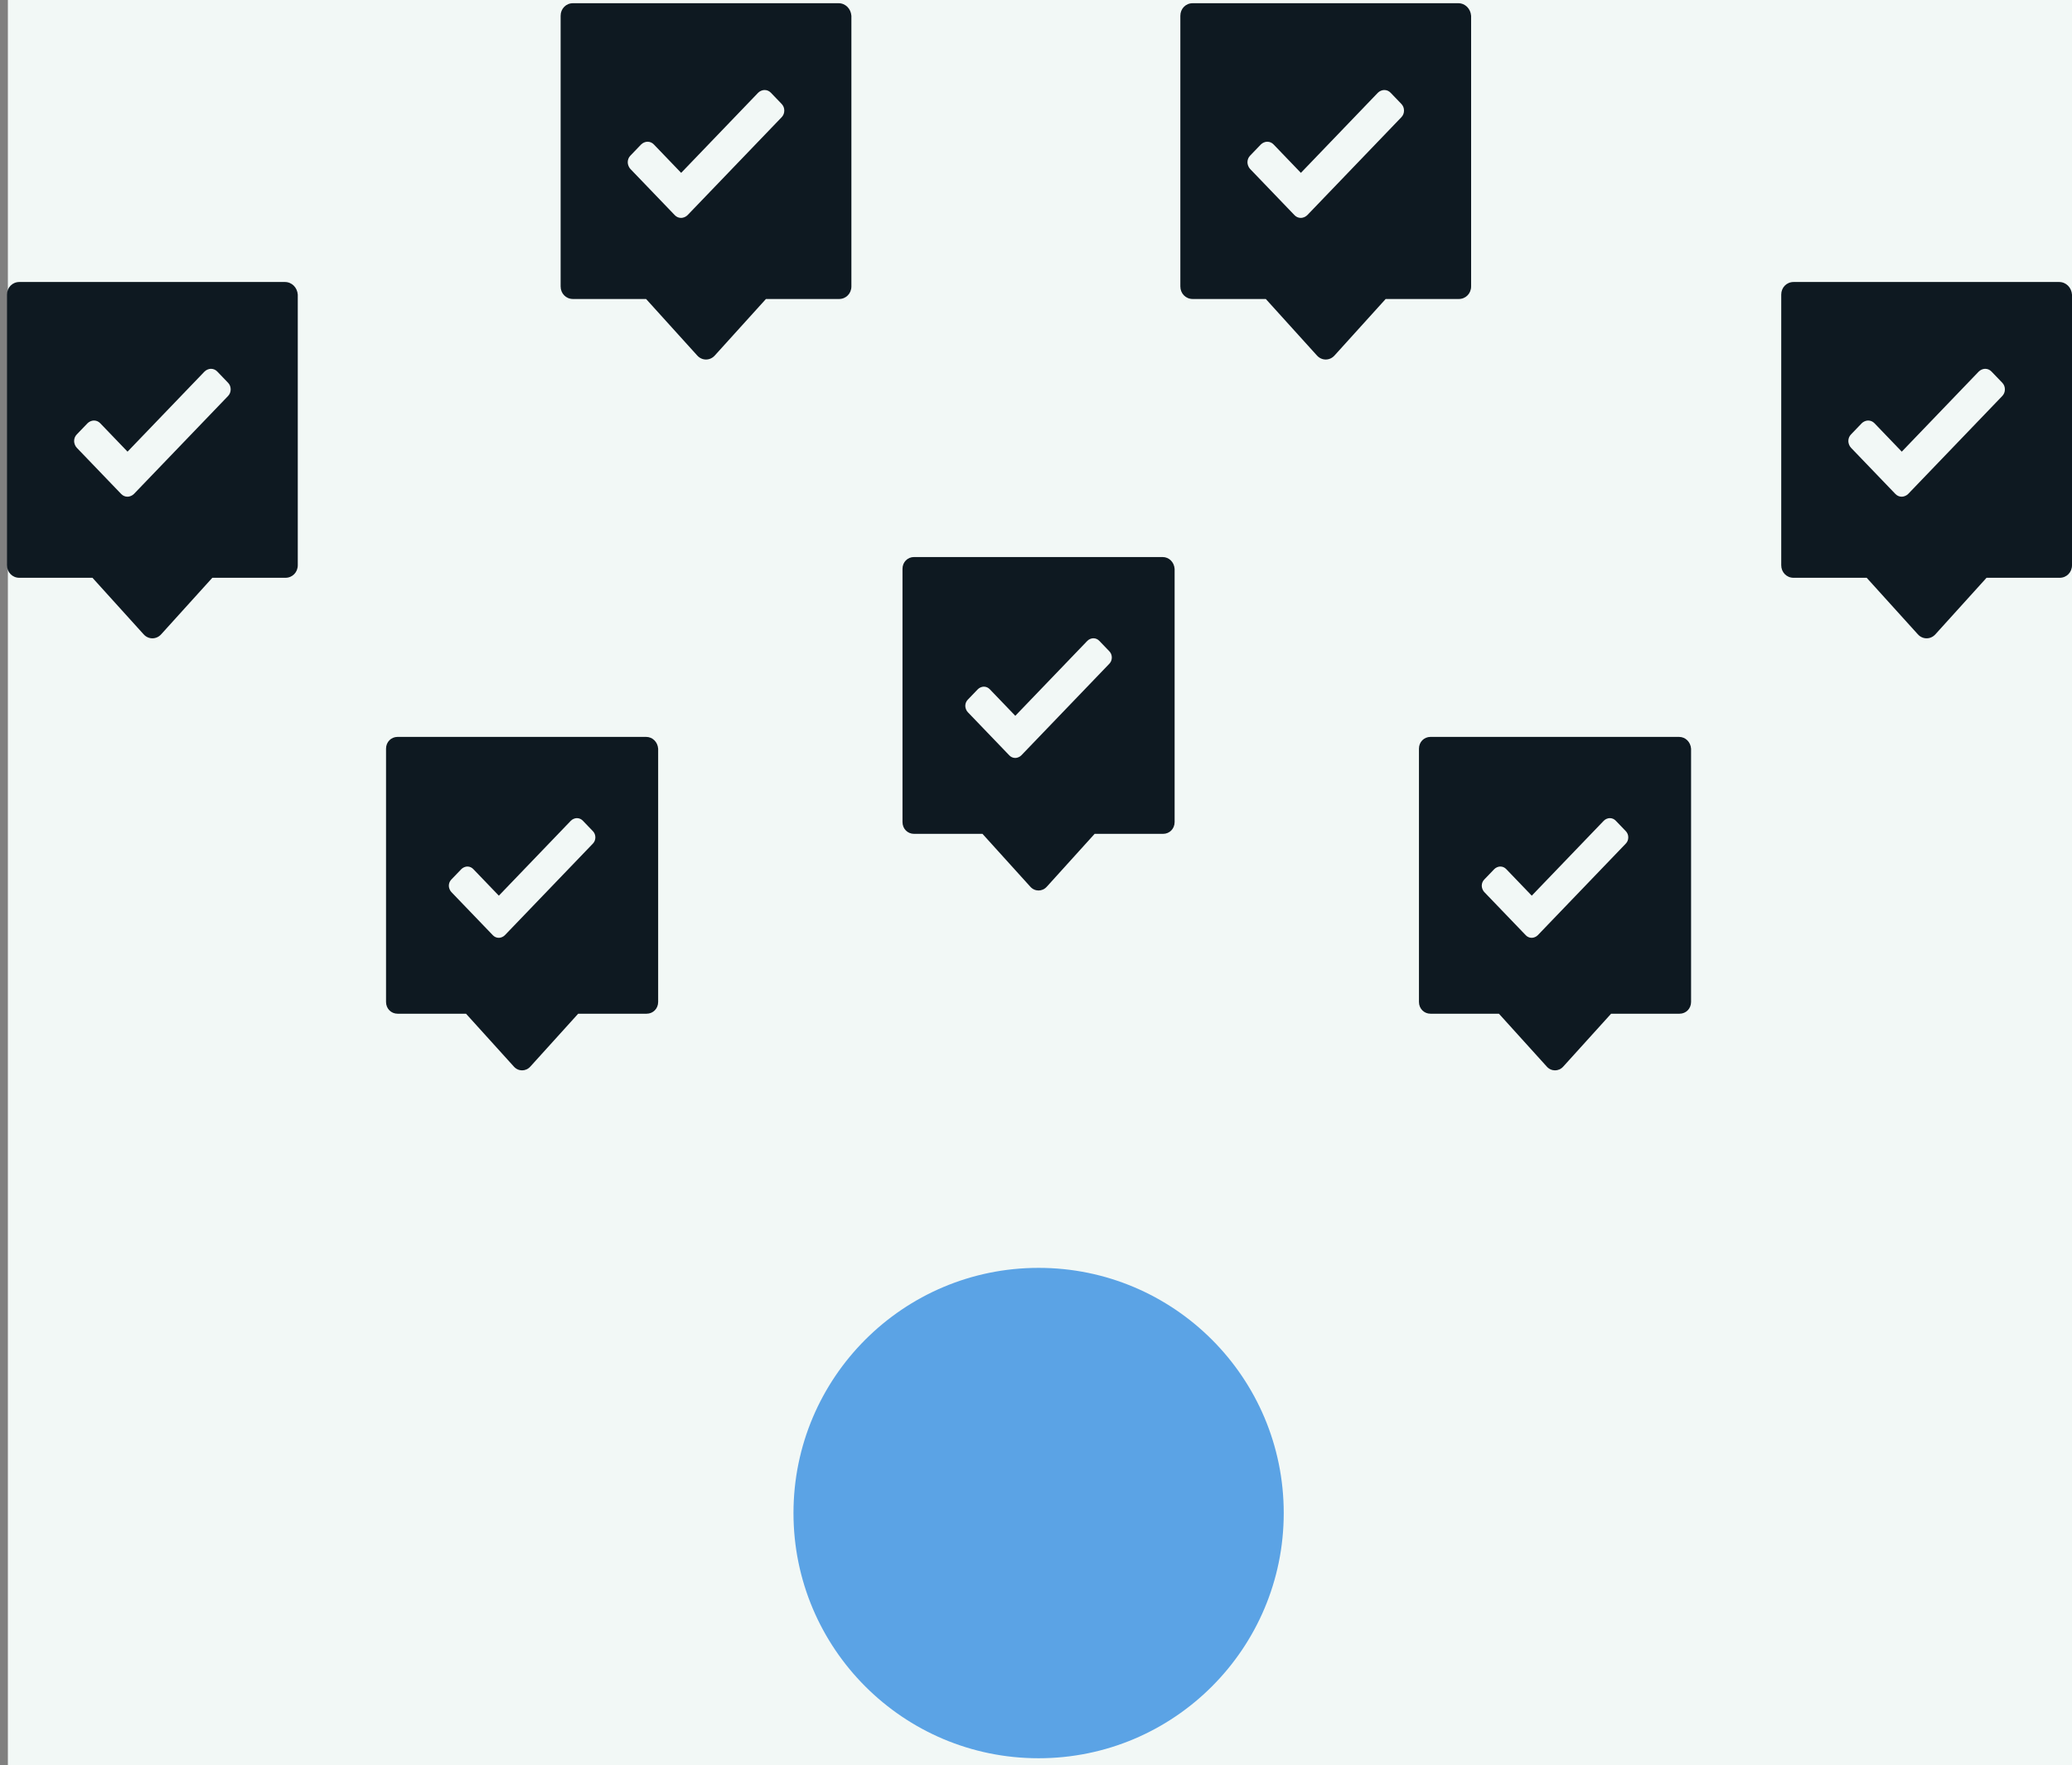
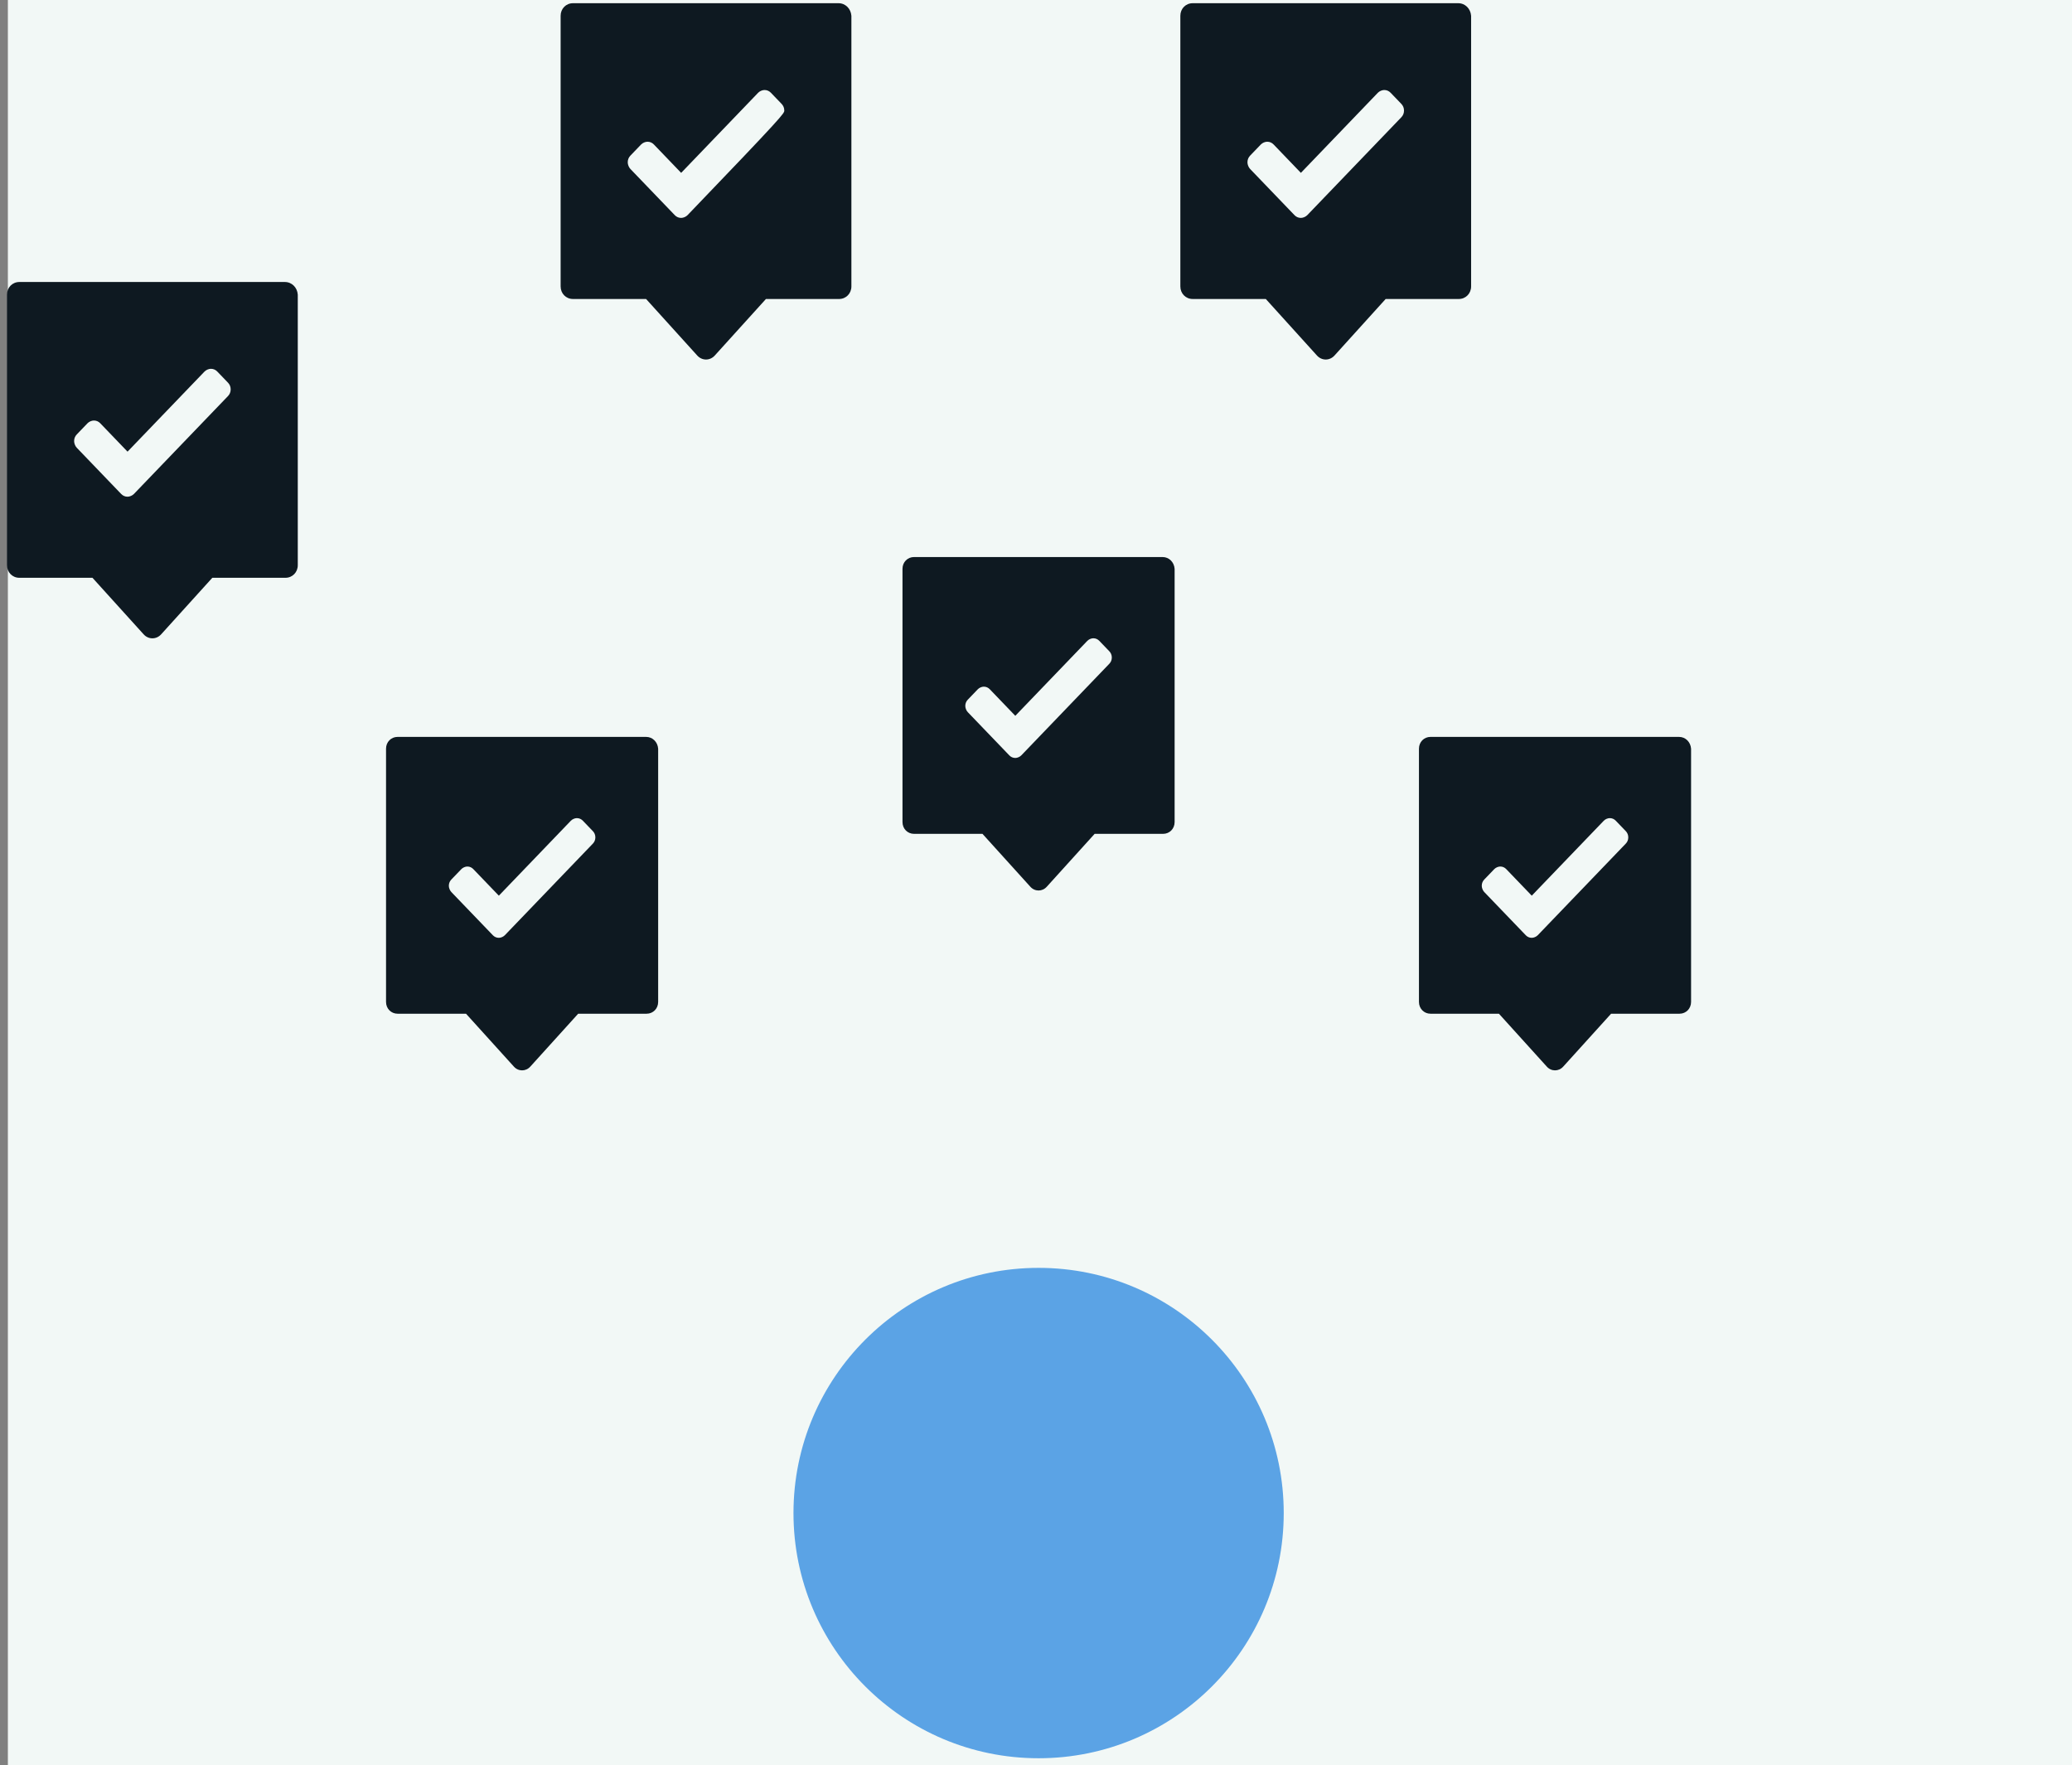
<svg xmlns="http://www.w3.org/2000/svg" width="263" height="224" viewBox="0 0 263 224" fill="none">
  <rect x="0" y="0" width="263" height="224" fill="#808080" stroke="none" />
  <rect x="1" width="262" height="224" fill="#F2F8F6" />
  <path d="M147.562 70.685C148.392 70.685 149.031 71.335 149.095 72.181V104.316C149.095 105.161 148.456 105.812 147.626 105.812H138.943L132.878 112.512C132.303 113.163 131.346 113.163 130.771 112.512L124.706 105.812H116.023C115.193 105.812 114.554 105.161 114.554 104.316V72.181C114.554 71.335 115.193 70.685 116.023 70.685H147.562ZM140.806 82.643L139.537 81.323C139.347 81.124 139.093 80.992 138.775 80.992C138.521 80.992 138.204 81.124 138.014 81.323L128.873 90.833L125.636 87.465C125.445 87.266 125.191 87.134 124.874 87.134C124.62 87.134 124.303 87.266 124.112 87.465L122.843 88.785C122.652 88.984 122.525 89.248 122.525 89.578C122.525 89.842 122.652 90.172 122.843 90.371L128.111 95.852C128.302 96.05 128.556 96.182 128.873 96.182C129.127 96.182 129.444 96.05 129.635 95.852L140.806 84.228C140.997 84.03 141.124 83.766 141.124 83.436C141.124 83.106 140.997 82.842 140.806 82.643Z" fill="#0E1921" />
-   <path d="M106.431 0.407C107.318 0.407 108 1.102 108.068 2.006V36.343C108.068 37.246 107.386 37.941 106.499 37.941H97.221L90.74 45.1C90.126 45.796 89.103 45.796 88.489 45.1L82.008 37.941H72.73C71.843 37.941 71.161 37.246 71.161 36.343V2.006C71.161 1.102 71.843 0.407 72.73 0.407H106.431ZM99.212 13.185L97.855 11.774C97.652 11.562 97.38 11.421 97.041 11.421C96.77 11.421 96.431 11.562 96.227 11.774L86.46 21.936L83.001 18.337C82.798 18.125 82.527 17.984 82.188 17.984C81.916 17.984 81.577 18.125 81.374 18.337L80.017 19.748C79.814 19.96 79.678 20.242 79.678 20.595C79.678 20.877 79.814 21.23 80.017 21.442L85.647 27.299C85.85 27.511 86.121 27.652 86.46 27.652C86.732 27.652 87.071 27.511 87.274 27.299L99.212 14.879C99.415 14.667 99.551 14.385 99.551 14.032C99.551 13.679 99.415 13.397 99.212 13.185Z" fill="#0E1921" />
+   <path d="M106.431 0.407C107.318 0.407 108 1.102 108.068 2.006V36.343C108.068 37.246 107.386 37.941 106.499 37.941H97.221L90.74 45.1C90.126 45.796 89.103 45.796 88.489 45.1L82.008 37.941H72.73C71.843 37.941 71.161 37.246 71.161 36.343V2.006C71.161 1.102 71.843 0.407 72.73 0.407H106.431ZM99.212 13.185L97.855 11.774C97.652 11.562 97.38 11.421 97.041 11.421C96.77 11.421 96.431 11.562 96.227 11.774L86.46 21.936L83.001 18.337C82.798 18.125 82.527 17.984 82.188 17.984C81.916 17.984 81.577 18.125 81.374 18.337L80.017 19.748C79.814 19.96 79.678 20.242 79.678 20.595C79.678 20.877 79.814 21.23 80.017 21.442L85.647 27.299C85.85 27.511 86.121 27.652 86.46 27.652C86.732 27.652 87.071 27.511 87.274 27.299C99.415 14.667 99.551 14.385 99.551 14.032C99.551 13.679 99.415 13.397 99.212 13.185Z" fill="#0E1921" />
  <path d="M185.092 0.407C185.979 0.407 186.661 1.102 186.729 2.006V36.343C186.729 37.246 186.047 37.941 185.16 37.941H175.882L169.401 45.1C168.787 45.796 167.764 45.796 167.15 45.1L160.669 37.941H151.391C150.504 37.941 149.822 37.246 149.822 36.343V2.006C149.822 1.102 150.504 0.407 151.391 0.407H185.092ZM177.873 13.185L176.516 11.774C176.313 11.562 176.042 11.421 175.702 11.421C175.431 11.421 175.092 11.562 174.889 11.774L165.122 21.936L161.663 18.337C161.459 18.125 161.188 17.984 160.849 17.984C160.577 17.984 160.238 18.125 160.035 18.337L158.678 19.748C158.475 19.96 158.339 20.242 158.339 20.595C158.339 20.877 158.475 21.23 158.678 21.442L164.308 27.299C164.511 27.511 164.783 27.652 165.122 27.652C165.393 27.652 165.732 27.511 165.936 27.299L177.873 14.879C178.076 14.667 178.212 14.385 178.212 14.032C178.212 13.679 178.076 13.397 177.873 13.185Z" fill="#0E1921" />
-   <path d="M261.363 35.785C262.25 35.785 262.932 36.48 263 37.384V71.721C263 72.624 262.318 73.319 261.431 73.319H252.153L245.672 80.479C245.058 81.174 244.035 81.174 243.421 80.479L236.94 73.319H227.662C226.775 73.319 226.093 72.624 226.093 71.721V37.384C226.093 36.48 226.775 35.785 227.662 35.785H261.363ZM254.144 48.563L252.787 47.152C252.584 46.94 252.313 46.799 251.973 46.799C251.702 46.799 251.363 46.94 251.16 47.152L241.393 57.314L237.934 53.715C237.73 53.503 237.459 53.362 237.12 53.362C236.848 53.362 236.509 53.503 236.306 53.715L234.949 55.126C234.746 55.338 234.61 55.62 234.61 55.973C234.61 56.255 234.746 56.608 234.949 56.82L240.579 62.677C240.782 62.889 241.053 63.03 241.393 63.03C241.664 63.03 242.003 62.889 242.207 62.677L254.144 50.257C254.347 50.045 254.483 49.763 254.483 49.41C254.483 49.057 254.347 48.775 254.144 48.563Z" fill="#0E1921" />
  <path d="M36.16 35.785C37.047 35.785 37.729 36.48 37.797 37.384V71.721C37.797 72.624 37.115 73.319 36.228 73.319H26.95L20.469 80.479C19.855 81.174 18.832 81.174 18.218 80.479L11.737 73.319H2.459C1.572 73.319 0.89 72.624 0.89 71.721V37.384C0.89 36.48 1.572 35.785 2.459 35.785H36.16ZM28.941 48.563L27.584 47.152C27.381 46.94 27.11 46.799 26.77 46.799C26.499 46.799 26.16 46.94 25.956 47.152L16.189 57.314L12.73 53.715C12.527 53.503 12.256 53.362 11.916 53.362C11.645 53.362 11.306 53.503 11.103 53.715L9.746 55.126C9.543 55.338 9.407 55.62 9.407 55.973C9.407 56.255 9.543 56.608 9.746 56.82L15.376 62.677C15.579 62.889 15.85 63.03 16.189 63.03C16.461 63.03 16.8 62.889 17.003 62.677L28.941 50.257C29.144 50.045 29.28 49.763 29.28 49.41C29.28 49.057 29.144 48.775 28.941 48.563Z" fill="#0E1921" />
  <path d="M82.008 93.509C82.838 93.509 83.477 94.159 83.54 95.005V127.14C83.54 127.985 82.902 128.636 82.072 128.636H73.389L67.324 135.336C66.749 135.987 65.791 135.987 65.217 135.336L59.151 128.636H50.469C49.639 128.636 49 127.985 49 127.14V95.005C49 94.159 49.639 93.509 50.469 93.509H82.008ZM75.252 105.467L73.983 104.147C73.792 103.948 73.538 103.816 73.221 103.816C72.967 103.816 72.65 103.948 72.459 104.147L63.319 113.657L60.081 110.289C59.891 110.09 59.637 109.958 59.32 109.958C59.066 109.958 58.748 110.09 58.558 110.289L57.288 111.609C57.098 111.808 56.971 112.072 56.971 112.402C56.971 112.666 57.098 112.996 57.288 113.195L62.557 118.676C62.747 118.874 63.001 119.006 63.319 119.006C63.572 119.006 63.89 118.874 64.08 118.676L75.252 107.052C75.443 106.854 75.57 106.59 75.57 106.26C75.57 105.93 75.443 105.666 75.252 105.467Z" fill="#0E1921" />
  <path d="M213.117 93.509C213.947 93.509 214.585 94.159 214.649 95.005V127.14C214.649 127.985 214.011 128.636 213.181 128.636H204.498L198.432 135.336C197.858 135.987 196.9 135.987 196.325 135.336L190.26 128.636H181.577C180.747 128.636 180.109 127.985 180.109 127.14V95.005C180.109 94.159 180.747 93.509 181.577 93.509H213.117ZM206.361 105.467L205.091 104.147C204.901 103.948 204.647 103.816 204.33 103.816C204.076 103.816 203.758 103.948 203.568 104.147L194.427 113.657L191.19 110.289C191 110.09 190.746 109.958 190.428 109.958C190.174 109.958 189.857 110.09 189.667 110.289L188.397 111.609C188.207 111.808 188.08 112.072 188.08 112.402C188.08 112.666 188.207 112.996 188.397 113.195L193.666 118.676C193.856 118.874 194.11 119.006 194.427 119.006C194.681 119.006 194.999 118.874 195.189 118.676L206.361 107.052C206.551 106.854 206.678 106.59 206.678 106.26C206.678 105.93 206.551 105.666 206.361 105.467Z" fill="#0E1921" />
  <g style="mix-blend-mode:hard-light">
    <circle cx="131.831" cy="192" r="31.114" fill="#5BA3E5" />
  </g>
</svg>